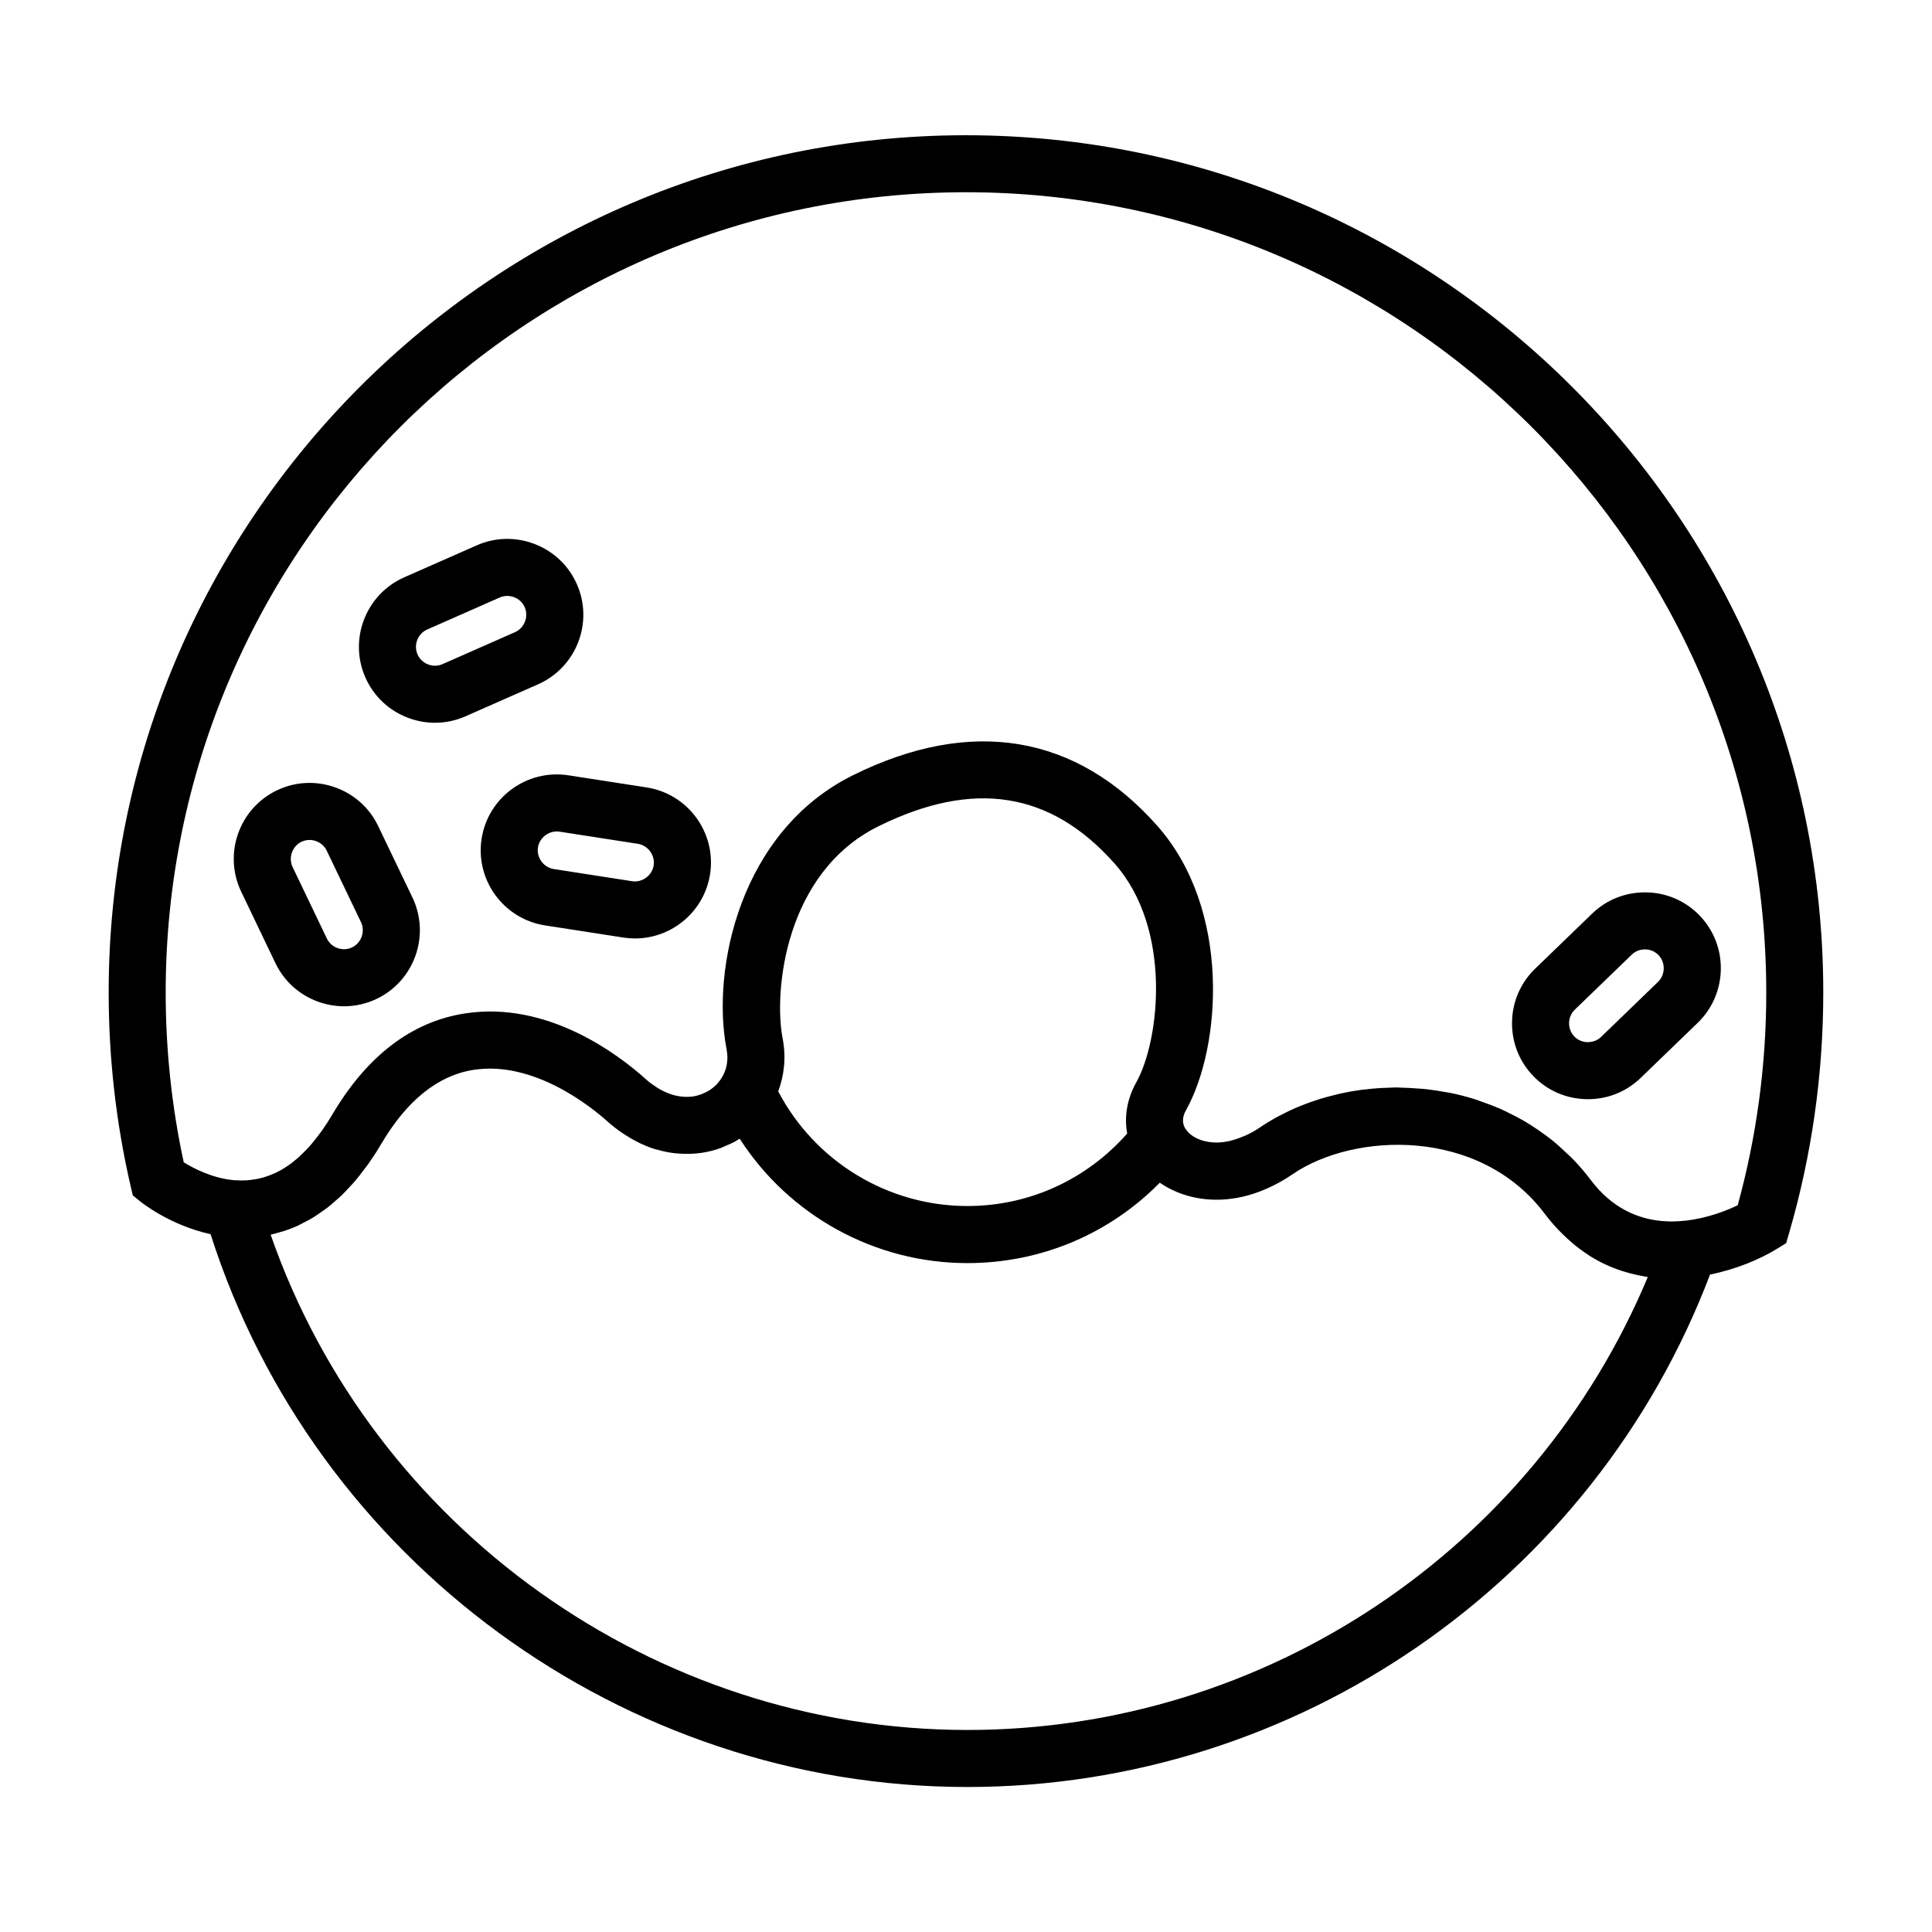
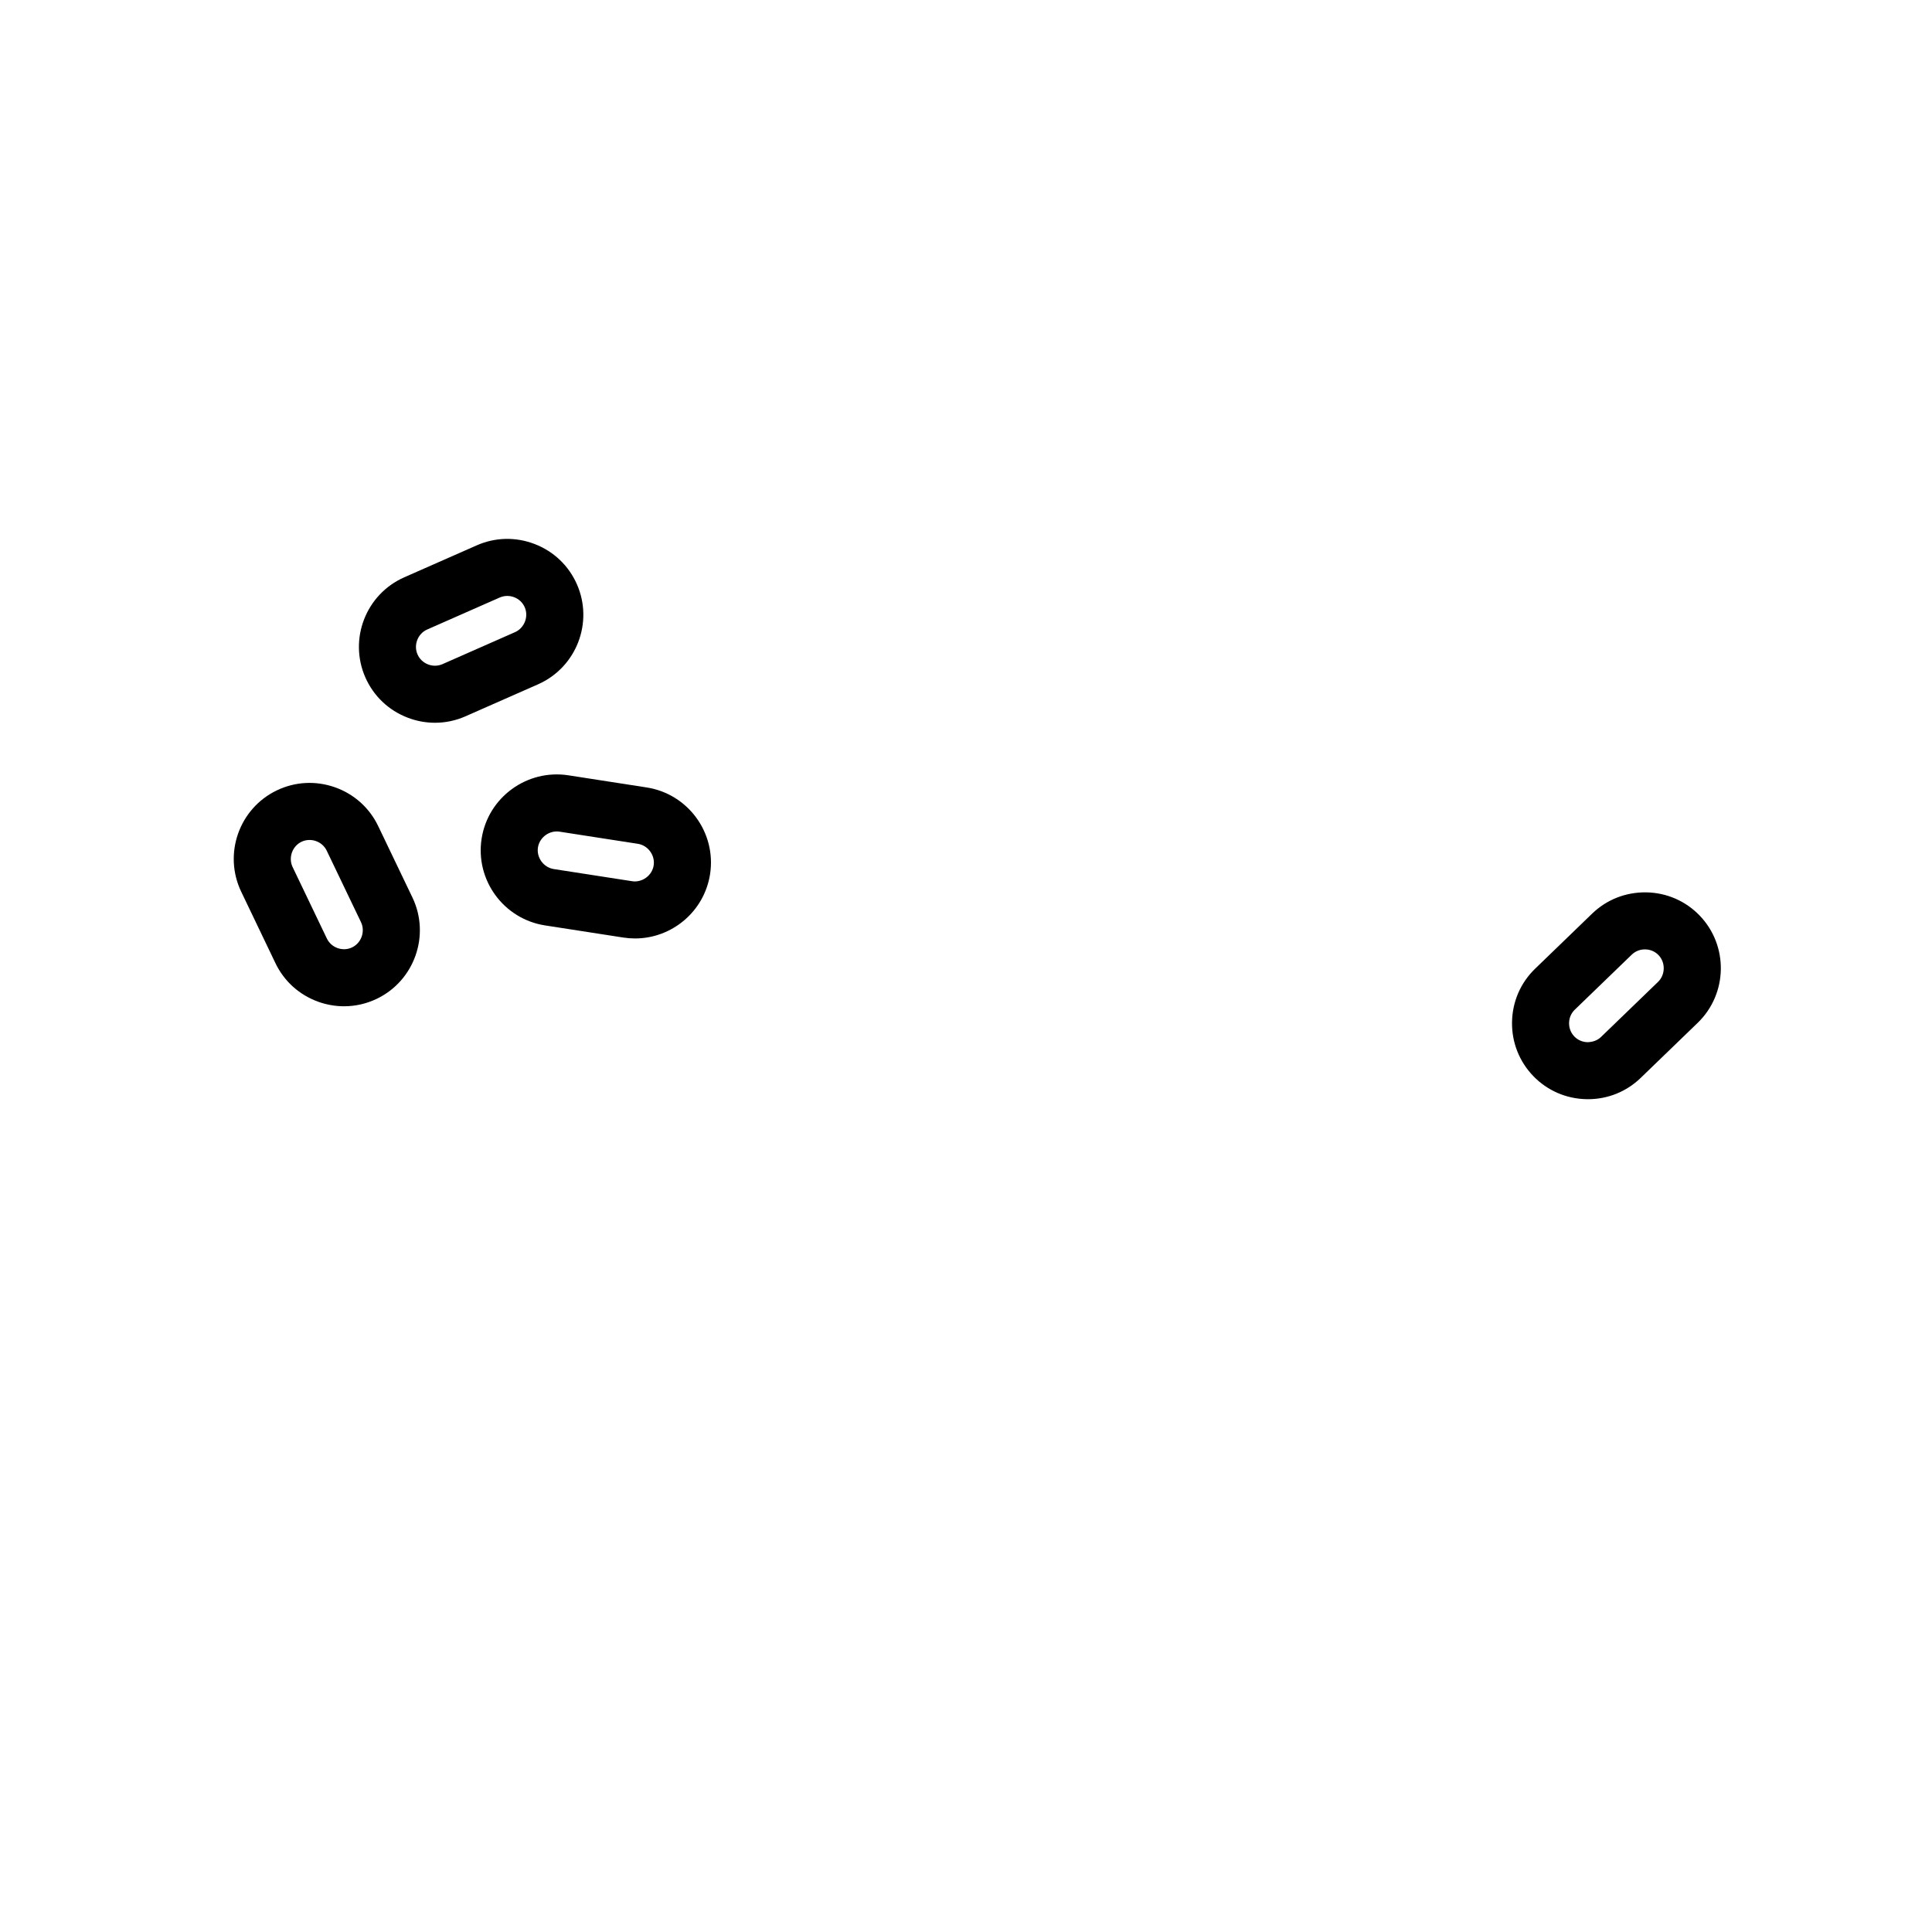
<svg xmlns="http://www.w3.org/2000/svg" fill="#000000" width="800px" height="800px" version="1.1" viewBox="144 144 512 512">
  <g>
-     <path d="m400 179.84c-125.28 0-227.2 101.92-227.2 227.2 0 17.285 1.949 34.52 5.801 51.219l0.586 2.527 2.016 1.637c0.438 0.352 7.918 6.309 18.602 8.641 27.609 86.492 109.36 146.51 200.55 146.51 87.414 0 165.91-54.395 196.82-135.8 7.078-1.441 13.332-4.117 17.684-6.793l2.488-1.527 0.816-2.805c5.984-20.586 9.023-41.988 9.023-63.617 0-125.27-101.92-227.19-227.2-227.19zm0.355 422.62c-82.988 0-157.59-53.516-184.63-131.26 0.84-0.18 1.699-0.438 2.555-0.695 0.266-0.082 0.543-0.137 0.805-0.215 1.309-0.418 2.637-0.926 3.977-1.535 0.516-0.238 1.008-0.535 1.512-0.797 0.781-0.402 1.562-0.789 2.352-1.27 0.711-0.434 1.402-0.934 2.098-1.414 0.57-0.398 1.137-0.766 1.707-1.203 0.762-0.586 1.492-1.238 2.231-1.891 0.504-0.441 1.008-0.855 1.508-1.34 0.766-0.734 1.512-1.547 2.254-2.359 0.465-0.504 0.934-0.973 1.391-1.516 0.797-0.938 1.566-1.953 2.332-2.984 0.395-0.523 0.789-0.996 1.18-1.547 1.152-1.637 2.277-3.356 3.356-5.195 6.836-11.629 15.098-18.258 24.555-19.719 16.008-2.469 31.242 9.883 35.512 13.734 1.145 1.027 2.332 1.941 3.543 2.785 0.348 0.246 0.699 0.469 1.055 0.699 0.926 0.605 1.875 1.152 2.832 1.652 0.344 0.18 0.68 0.371 1.027 0.539 1.211 0.574 2.43 1.078 3.672 1.48 0.457 0.152 0.918 0.246 1.379 0.371 0.781 0.211 1.562 0.406 2.352 0.555 0.648 0.121 1.301 0.215 1.953 0.293 0.562 0.059 1.129 0.09 1.691 0.121 3.598 0.188 7.176-0.289 10.59-1.57 0.223-0.082 0.418-0.207 0.637-0.293 1.074-0.434 2.144-0.883 3.18-1.465 0.215-0.121 0.398-0.281 0.605-0.406 0.145-0.09 0.324-0.141 0.469-0.23 13.062 20.305 35.746 32.953 60.316 32.953 19.426 0 37.586-7.668 51-21.305 0.02 0.016 0.047 0.023 0.07 0.039 1.117 0.77 2.324 1.457 3.613 2.047 0.039 0.02 0.082 0.039 0.125 0.055 5.793 2.629 13.168 3.336 21.098 0.754 0.102-0.035 0.203-0.07 0.301-0.105 0.953-0.316 1.906-0.684 2.871-1.102 0.227-0.098 0.453-0.191 0.676-0.297 0.848-0.383 1.699-0.812 2.551-1.273 0.246-0.133 0.492-0.25 0.734-0.395 1.047-0.594 2.098-1.238 3.144-1.961 16.262-11.156 49.574-12.551 66.871 10.52 0.047 0.059 0.09 0.105 0.137 0.16 1.027 1.359 2.106 2.621 3.219 3.812 0.371 0.402 0.754 0.777 1.133 1.152 0.828 0.832 1.672 1.617 2.543 2.363 0.387 0.332 0.777 0.672 1.168 0.984 1.031 0.82 2.09 1.582 3.176 2.289 0.191 0.125 0.383 0.273 0.578 0.395 2.609 1.633 5.375 2.918 8.277 3.883 0.25 0.086 0.504 0.145 0.754 0.227 1.113 0.344 2.242 0.648 3.391 0.898 0.414 0.09 0.828 0.16 1.238 0.238 0.555 0.102 1.098 0.238 1.656 0.316-30.18 72.215-101.34 120.03-180.31 120.03zm-48.949-183.26c-2.414-12.484 0.621-43.969 25.367-56.215 25.215-12.469 45.699-9.234 62.633 9.898 15.352 17.348 11.887 46.941 5.727 57.938-2.473 4.414-3.231 9.141-2.422 13.578-10.758 12.211-25.953 19.211-42.352 19.211-21.094 0-40.406-11.828-50.125-30.383 1.621-4.328 2.125-9.125 1.172-14.027zm253.11 44.195c-2.856 1.387-7.918 3.422-13.766 4.082-1.211 0.141-2.371 0.207-3.523 0.227-0.797 0.004-1.602-0.035-2.41-0.098-0.117-0.012-0.238-0.012-0.352-0.02-6.492-0.578-13.332-3.445-18.949-10.949-1.48-1.969-3.074-3.789-4.731-5.512-0.551-0.57-1.137-1.078-1.707-1.617-1.148-1.098-2.312-2.172-3.527-3.16-0.699-0.57-1.426-1.098-2.152-1.633-1.16-0.855-2.332-1.672-3.535-2.438-0.777-0.488-1.551-0.969-2.344-1.422-1.238-0.711-2.504-1.359-3.785-1.98-0.781-0.379-1.551-0.766-2.344-1.113-1.445-0.629-2.922-1.176-4.402-1.691-0.648-0.227-1.285-0.492-1.941-0.699-2.133-0.672-4.289-1.246-6.465-1.699-0.457-0.098-0.926-0.141-1.391-0.23-1.742-0.328-3.492-0.609-5.246-0.801-0.801-0.086-1.594-0.125-2.394-0.188-1.43-0.105-2.863-0.191-4.293-0.215-0.359-0.004-0.715-0.055-1.074-0.055-0.789 0-1.57 0.055-2.359 0.082-0.613 0.02-1.223 0.031-1.832 0.066-1.547 0.09-3.082 0.238-4.606 0.43-0.301 0.035-0.605 0.055-0.902 0.098-1.82 0.25-3.606 0.578-5.379 0.969-0.5 0.109-0.984 0.25-1.477 0.371-1.266 0.309-2.516 0.637-3.742 1.012-0.621 0.191-1.223 0.398-1.832 0.605-1.098 0.371-2.176 0.77-3.246 1.199-0.605 0.242-1.199 0.484-1.789 0.746-1.094 0.48-2.156 1.004-3.203 1.543-0.492 0.258-0.996 0.492-1.48 0.762-1.5 0.832-2.961 1.707-4.352 2.66-1.176 0.805-2.367 1.473-3.566 2.039-0.273 0.133-0.535 0.227-0.801 0.344-0.977 0.422-1.949 0.777-2.918 1.031-0.227 0.059-0.453 0.133-0.676 0.188-1.176 0.273-2.328 0.441-3.445 0.457-0.039 0-0.074-0.004-0.117-0.004-1.113 0.012-2.18-0.121-3.203-0.371-0.117-0.031-0.238-0.051-0.352-0.082-0.43-0.117-0.832-0.266-1.223-0.43-0.18-0.074-0.363-0.152-0.535-0.238-0.348-0.172-0.676-0.359-0.988-0.559-0.18-0.121-0.352-0.246-0.52-0.371-0.258-0.195-0.492-0.402-0.711-0.621-0.188-0.191-0.336-0.395-0.484-0.59-0.172-0.227-0.352-0.449-0.473-0.684-0.707-1.375-0.621-2.922 0.332-4.625 9.355-16.707 12.043-53.152-7.598-75.344-21.477-24.262-49.367-28.914-80.648-13.426-29.938 14.812-37.613 51.387-33.504 72.633 0.598 3.09-0.086 5.633-1.328 7.609-0.336 0.543-0.727 1.047-1.152 1.512-0.07 0.074-0.137 0.168-0.207 0.238-0.48 0.488-1.012 0.922-1.582 1.316-0.109 0.074-0.223 0.145-0.332 0.215-0.484 0.309-1.004 0.559-1.535 0.785-0.172 0.074-0.344 0.168-0.516 0.23-0.711 0.262-1.457 0.469-2.231 0.586-0.969 0.145-1.953 0.145-2.941 0.051-0.137-0.016-0.273-0.031-0.406-0.047-1.93-0.25-3.879-0.969-5.777-2.09-0.223-0.133-0.441-0.273-0.664-0.414-0.922-0.598-1.84-1.266-2.719-2.062-7.082-6.375-25.938-20.836-47.934-17.434-14.16 2.188-26.031 11.266-35.277 26.988-0.828 1.406-1.672 2.699-2.539 3.934-0.266 0.383-0.543 0.73-0.816 1.098-0.621 0.836-1.246 1.637-1.879 2.387-0.301 0.359-0.609 0.699-0.91 1.043-0.672 0.734-1.352 1.426-2.039 2.07-0.25 0.238-0.5 0.488-0.754 0.711-1.961 1.723-3.996 3.09-6.106 4.074-0.117 0.055-0.238 0.098-0.359 0.152-0.938 0.418-1.891 0.762-2.856 1.039-0.211 0.059-0.422 0.109-0.637 0.168-0.867 0.215-1.742 0.359-2.629 0.457-0.297 0.031-0.594 0.082-0.891 0.098-0.984 0.07-1.98 0.07-2.992 0-0.172-0.012-0.348 0-0.516-0.016l-0.125-0.012c-5.723-0.559-10.625-3.129-13.215-4.742-3.176-14.699-4.781-29.824-4.781-45 0.004-116.93 95.148-212.07 212.09-212.07 116.94 0 212.08 95.141 212.08 212.08 0.004 19.137-2.539 38.078-7.562 56.363z" />
    <path d="m244.22 362.91c-2.316-4.836-6.394-8.488-11.473-10.277-5.078-1.785-10.543-1.496-15.375 0.82-10.004 4.793-14.246 16.836-9.453 26.852l9.074 18.938c2.316 4.836 6.394 8.484 11.473 10.277 2.195 0.77 4.465 1.152 6.723 1.152 2.961 0 5.91-0.66 8.656-1.977 10.004-4.801 14.246-16.848 9.453-26.852zm-6.91 32.156c-1.195 0.574-2.559 0.641-3.828 0.195-1.273-0.449-2.293-1.355-2.863-2.551l-9.074-18.938c-1.176-2.453-0.102-5.516 2.352-6.691 0.676-0.324 1.402-0.484 2.137-0.484 0.562 0 1.137 0.098 1.691 0.293 1.27 0.449 2.289 1.355 2.863 2.551l9.078 18.941c1.176 2.453 0.094 5.516-2.356 6.684z" />
    <path d="m296.88 298.82c-2.168-4.906-6.121-8.688-11.145-10.629-5.019-1.949-10.488-1.832-15.395 0.332l-19.215 8.473c-10.156 4.481-14.777 16.383-10.297 26.539 2.168 4.906 6.121 8.688 11.145 10.629 2.371 0.922 4.84 1.375 7.309 1.375 2.75 0 5.496-0.57 8.086-1.715l19.215-8.473c10.156-4.477 14.777-16.379 10.297-26.531zm-16.395 12.707-19.215 8.473c-1.215 0.535-2.574 0.562-3.836 0.074-1.258-0.488-2.246-1.426-2.781-2.637-0.535-1.215-0.559-2.574-0.074-3.836 0.488-1.258 1.426-2.246 2.641-2.781l19.215-8.473c1.219-0.527 2.578-0.559 3.836-0.074 1.258 0.488 2.246 1.426 2.781 2.641 1.098 2.492-0.082 5.519-2.566 6.613z" />
    <path d="m550.34 429.17c3.723 3.859 8.742 6.031 14.133 6.125 0.117 0.004 0.238 0.004 0.359 0.004 5.25 0 10.203-1.996 13.969-5.644l15.105-14.59c7.981-7.715 8.203-20.48 0.492-28.461-3.727-3.859-8.746-6.031-14.137-6.121-5.426-0.066-10.473 1.91-14.328 5.637l-15.105 14.594c-3.859 3.727-6.031 8.746-6.125 14.125-0.09 5.391 1.914 10.473 5.637 14.332zm10.988-17.586 15.105-14.594h0.004c0.934-0.902 2.16-1.391 3.473-1.391h0.098c1.352 0.02 2.602 0.559 3.516 1.512 1.891 1.953 1.832 5.203-0.117 7.09l-15.105 14.594c-0.953 0.926-2.203 1.359-3.57 1.395-1.352-0.023-2.602-0.559-3.516-1.516-0.926-0.953-1.414-2.223-1.395-3.57 0.023-1.355 0.555-2.606 1.508-3.519z" />
    <path d="m315.36 352.68-20.75-3.219c-10.969-1.676-21.277 5.844-22.98 16.809-1.699 10.969 5.844 21.27 16.809 22.973l20.758 3.219c1.039 0.16 2.07 0.238 3.094 0.238 9.75 0 18.344-7.117 19.887-17.051 1.691-10.965-5.848-21.27-16.816-22.969zm-3.852 24.848-20.758-3.219c-2.684-0.418-4.606-3.039-4.188-5.723 0.379-2.438 2.574-4.242 4.988-4.242 0.242 0 0.488 0.016 0.734 0.055l20.758 3.219c2.684 0.418 4.602 3.039 4.188 5.723-0.414 2.688-3.055 4.606-5.723 4.188z" />
  </g>
</svg>